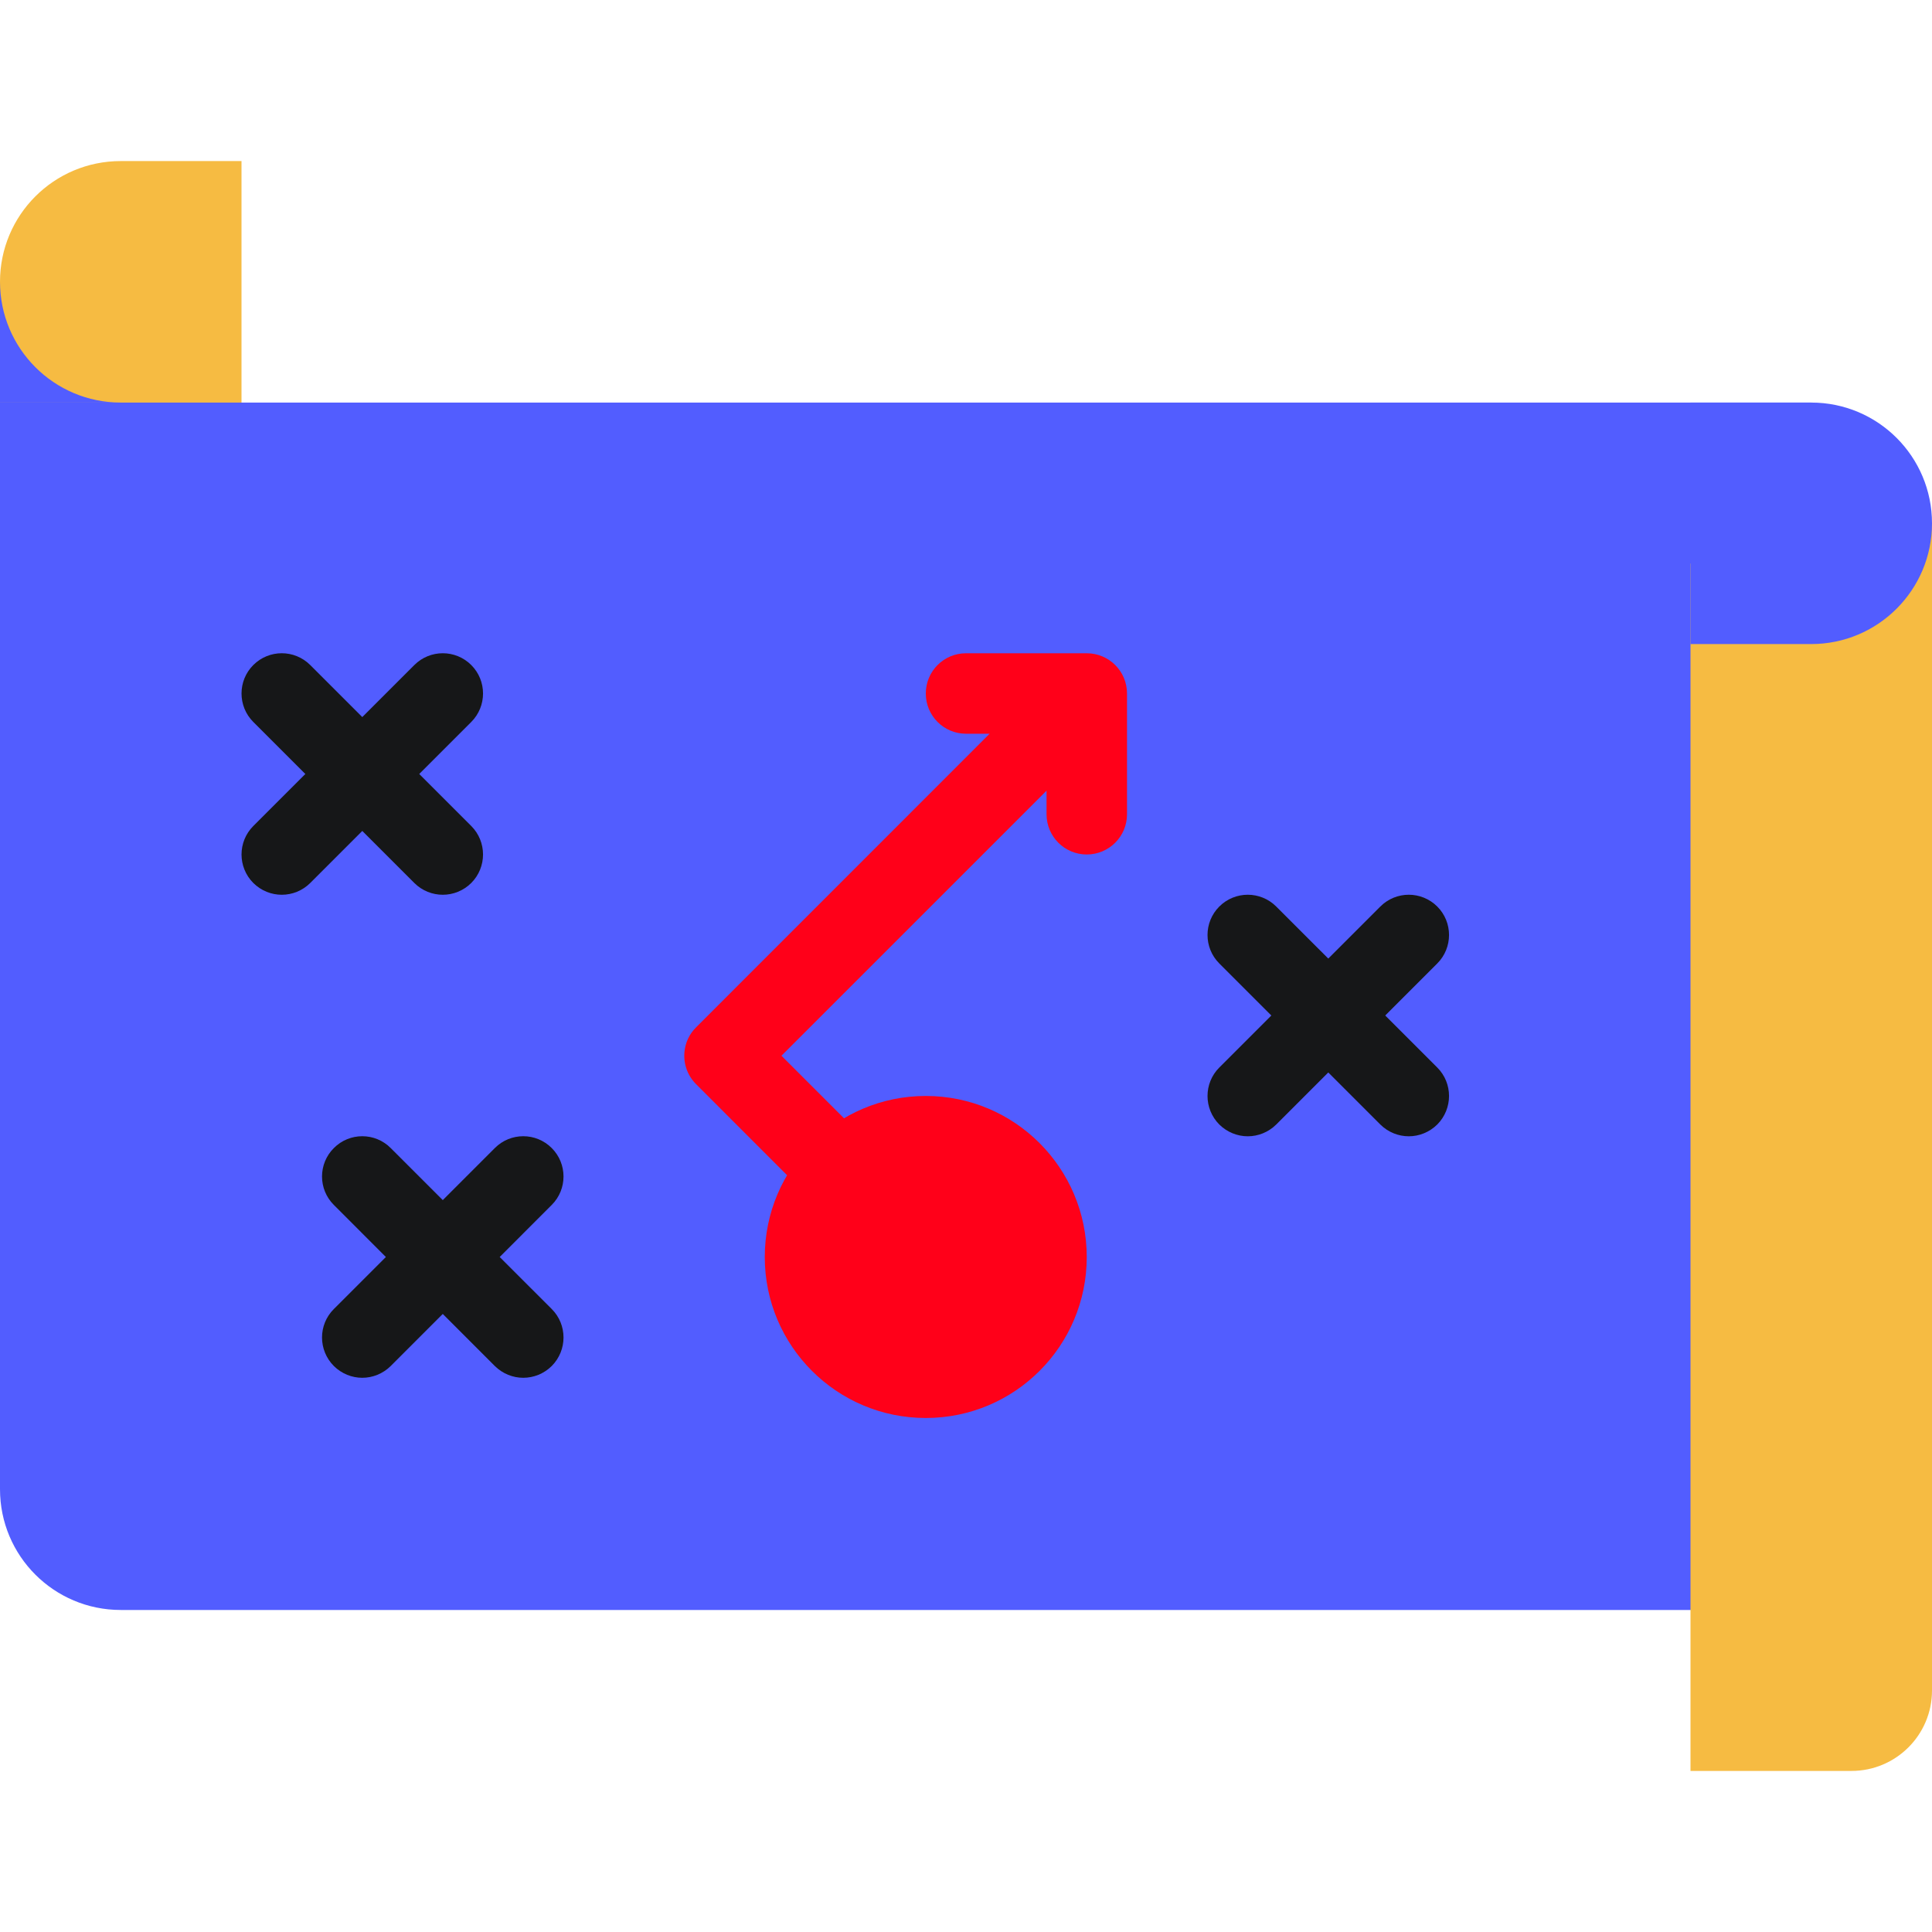
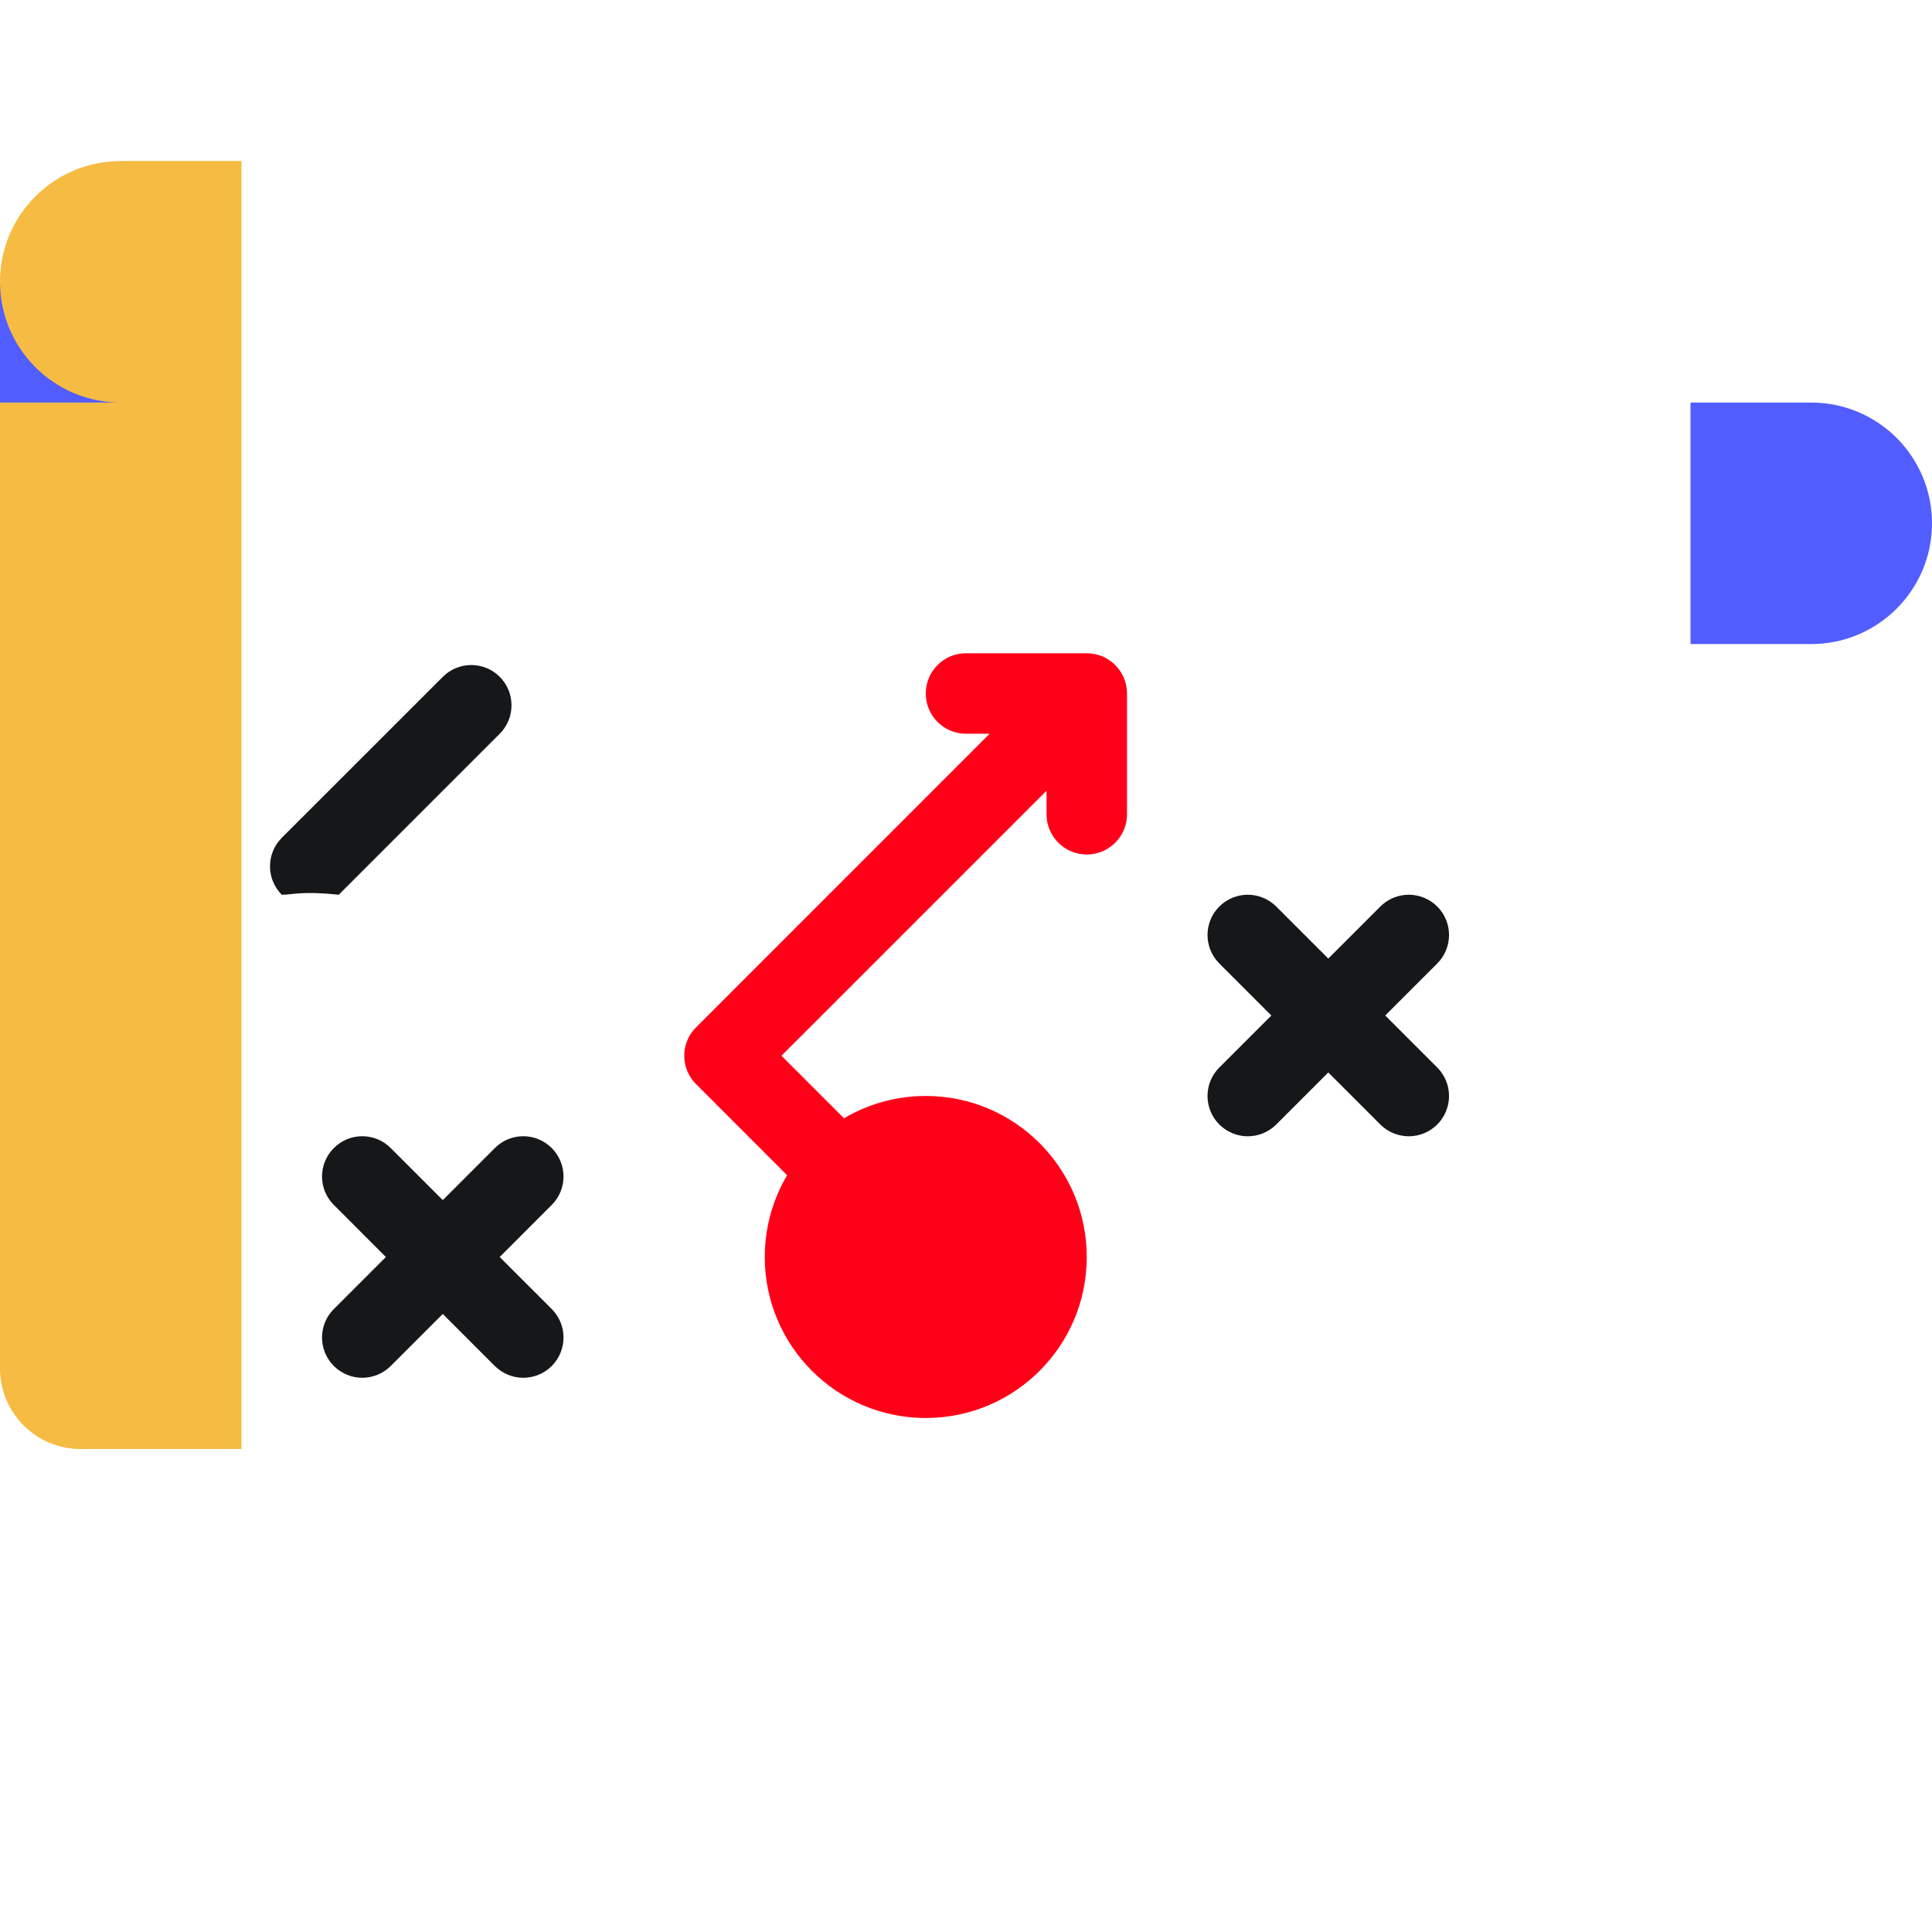
<svg xmlns="http://www.w3.org/2000/svg" height="256px" width="256px" version="1.1" id="Layer_1" viewBox="0 0 511.992 511.992" xml:space="preserve" fill="#000000">
  <g id="SVGRepo_bgCarrier" stroke-width="0" />
  <g id="SVGRepo_tracerCarrier" stroke-linecap="round" stroke-linejoin="round" />
  <g id="SVGRepo_iconCarrier">
    <path style="fill:#F6BB42;" d="M32,42.683c-17.688,0-32,14.312-32,31.999v287.972c0,11.78,9.562,21.343,21.343,21.343h42.656 V106.682V63.994V42.683H32z" />
-     <path style="fill:#525dff;" d="M479.992,106.682H0v287.971c0,17.688,14.312,32,32,32h479.992V138.682L479.992,106.682z" />
-     <path style="fill:#F6BB42;" d="M490.648,469.307c11.781,0,21.344-9.531,21.344-21.312V138.682c0,0-9.562,10.656-21.344,10.656 h-42.656v319.971h42.656V469.307z" />
    <g>
      <path style="fill:#525dff;" d="M479.992,106.682h-32v63.998h32c17.672,0,32-14.343,32-31.999 C511.992,120.993,497.664,106.682,479.992,106.682z" />
      <path style="fill:#525dff;" d="M0,74.682v32h32C14.312,106.682,0,92.338,0,74.682z" />
    </g>
    <g>
-       <path style="fill:#161718;" d="M74.671,237.117c-2.734,0-5.453-1.047-7.546-3.125c-4.156-4.172-4.156-10.922,0-15.093 l42.671-42.656c4.172-4.172,10.922-4.172,15.093,0c4.156,4.156,4.156,10.922,0,15.078l-42.671,42.671 C80.14,236.07,77.405,237.117,74.671,237.117z" />
-       <path style="fill:#161718;" d="M117.342,237.117c-2.734,0-5.469-1.047-7.547-3.125L67.124,191.32 c-4.156-4.156-4.156-10.922,0-15.078c4.171-4.172,10.921-4.172,15.093,0l42.671,42.656c4.156,4.171,4.156,10.921,0,15.093 C122.795,236.07,120.077,237.117,117.342,237.117z" />
+       <path style="fill:#161718;" d="M74.671,237.117c-4.156-4.172-4.156-10.922,0-15.093 l42.671-42.656c4.172-4.172,10.922-4.172,15.093,0c4.156,4.156,4.156,10.922,0,15.078l-42.671,42.671 C80.14,236.07,77.405,237.117,74.671,237.117z" />
      <path style="fill:#161718;" d="M330.666,301.123c-2.734,0-5.453-1.062-7.547-3.125c-4.156-4.188-4.156-10.938,0-15.094 l42.672-42.663c4.172-4.172,10.922-4.172,15.094,0c4.156,4.156,4.156,10.922,0,15.078l-42.672,42.679 C336.135,300.06,333.4,301.123,330.666,301.123z" />
      <path style="fill:#161718;" d="M373.338,301.123c-2.734,0-5.469-1.062-7.547-3.125l-42.672-42.679 c-4.156-4.156-4.156-10.922,0-15.078c4.172-4.172,10.922-4.172,15.094,0l42.672,42.663c4.156,4.156,4.156,10.906,0,15.094 C378.791,300.06,376.072,301.123,373.338,301.123z" />
      <path style="fill:#161718;" d="M95.999,365.122c-2.719,0-5.453-1.062-7.531-3.125c-4.172-4.188-4.172-10.938,0-15.094 l42.655-42.655c4.172-4.188,10.922-4.188,15.094,0c4.156,4.156,4.156,10.906,0,15.062l-42.671,42.687 C101.467,364.059,98.733,365.122,95.999,365.122z" />
      <path style="fill:#161718;" d="M138.67,365.122c-2.734,0-5.453-1.062-7.547-3.125L88.468,319.31 c-4.172-4.156-4.172-10.906,0-15.062c4.156-4.188,10.921-4.188,15.078,0l42.671,42.655c4.156,4.156,4.156,10.906,0,15.094 C144.139,364.059,141.404,365.122,138.67,365.122z" />
    </g>
    <path style="fill:#ff0019;" d="M287.996,173.117h-32c-5.891,0-10.656,4.766-10.656,10.672c0,5.891,4.766,10.656,10.656,10.656h6.25 l-77.78,77.803c-1.828,1.812-2.859,4.125-3.078,6.5c-0.297,3.062,0.734,6.219,3.078,8.562l0,0l42.656,42.688 c2.094,2.062,4.812,3.124,7.547,3.124c2.734,0,5.468-1.062,7.546-3.124c4.156-4.188,4.156-10.938,0-15.094l-35.124-35.125 l70.249-70.24v6.25c0,5.89,4.766,10.655,10.656,10.655s10.672-4.766,10.672-10.655v-32 C298.668,177.883,293.887,173.117,287.996,173.117z" />
    <path style="fill:#ff0019;" d="M287.996,333.122c0,23.562-19.094,42.655-42.656,42.655s-42.671-19.093-42.671-42.655 s19.109-42.687,42.671-42.687S287.996,309.56,287.996,333.122z" />
  </g>
</svg>